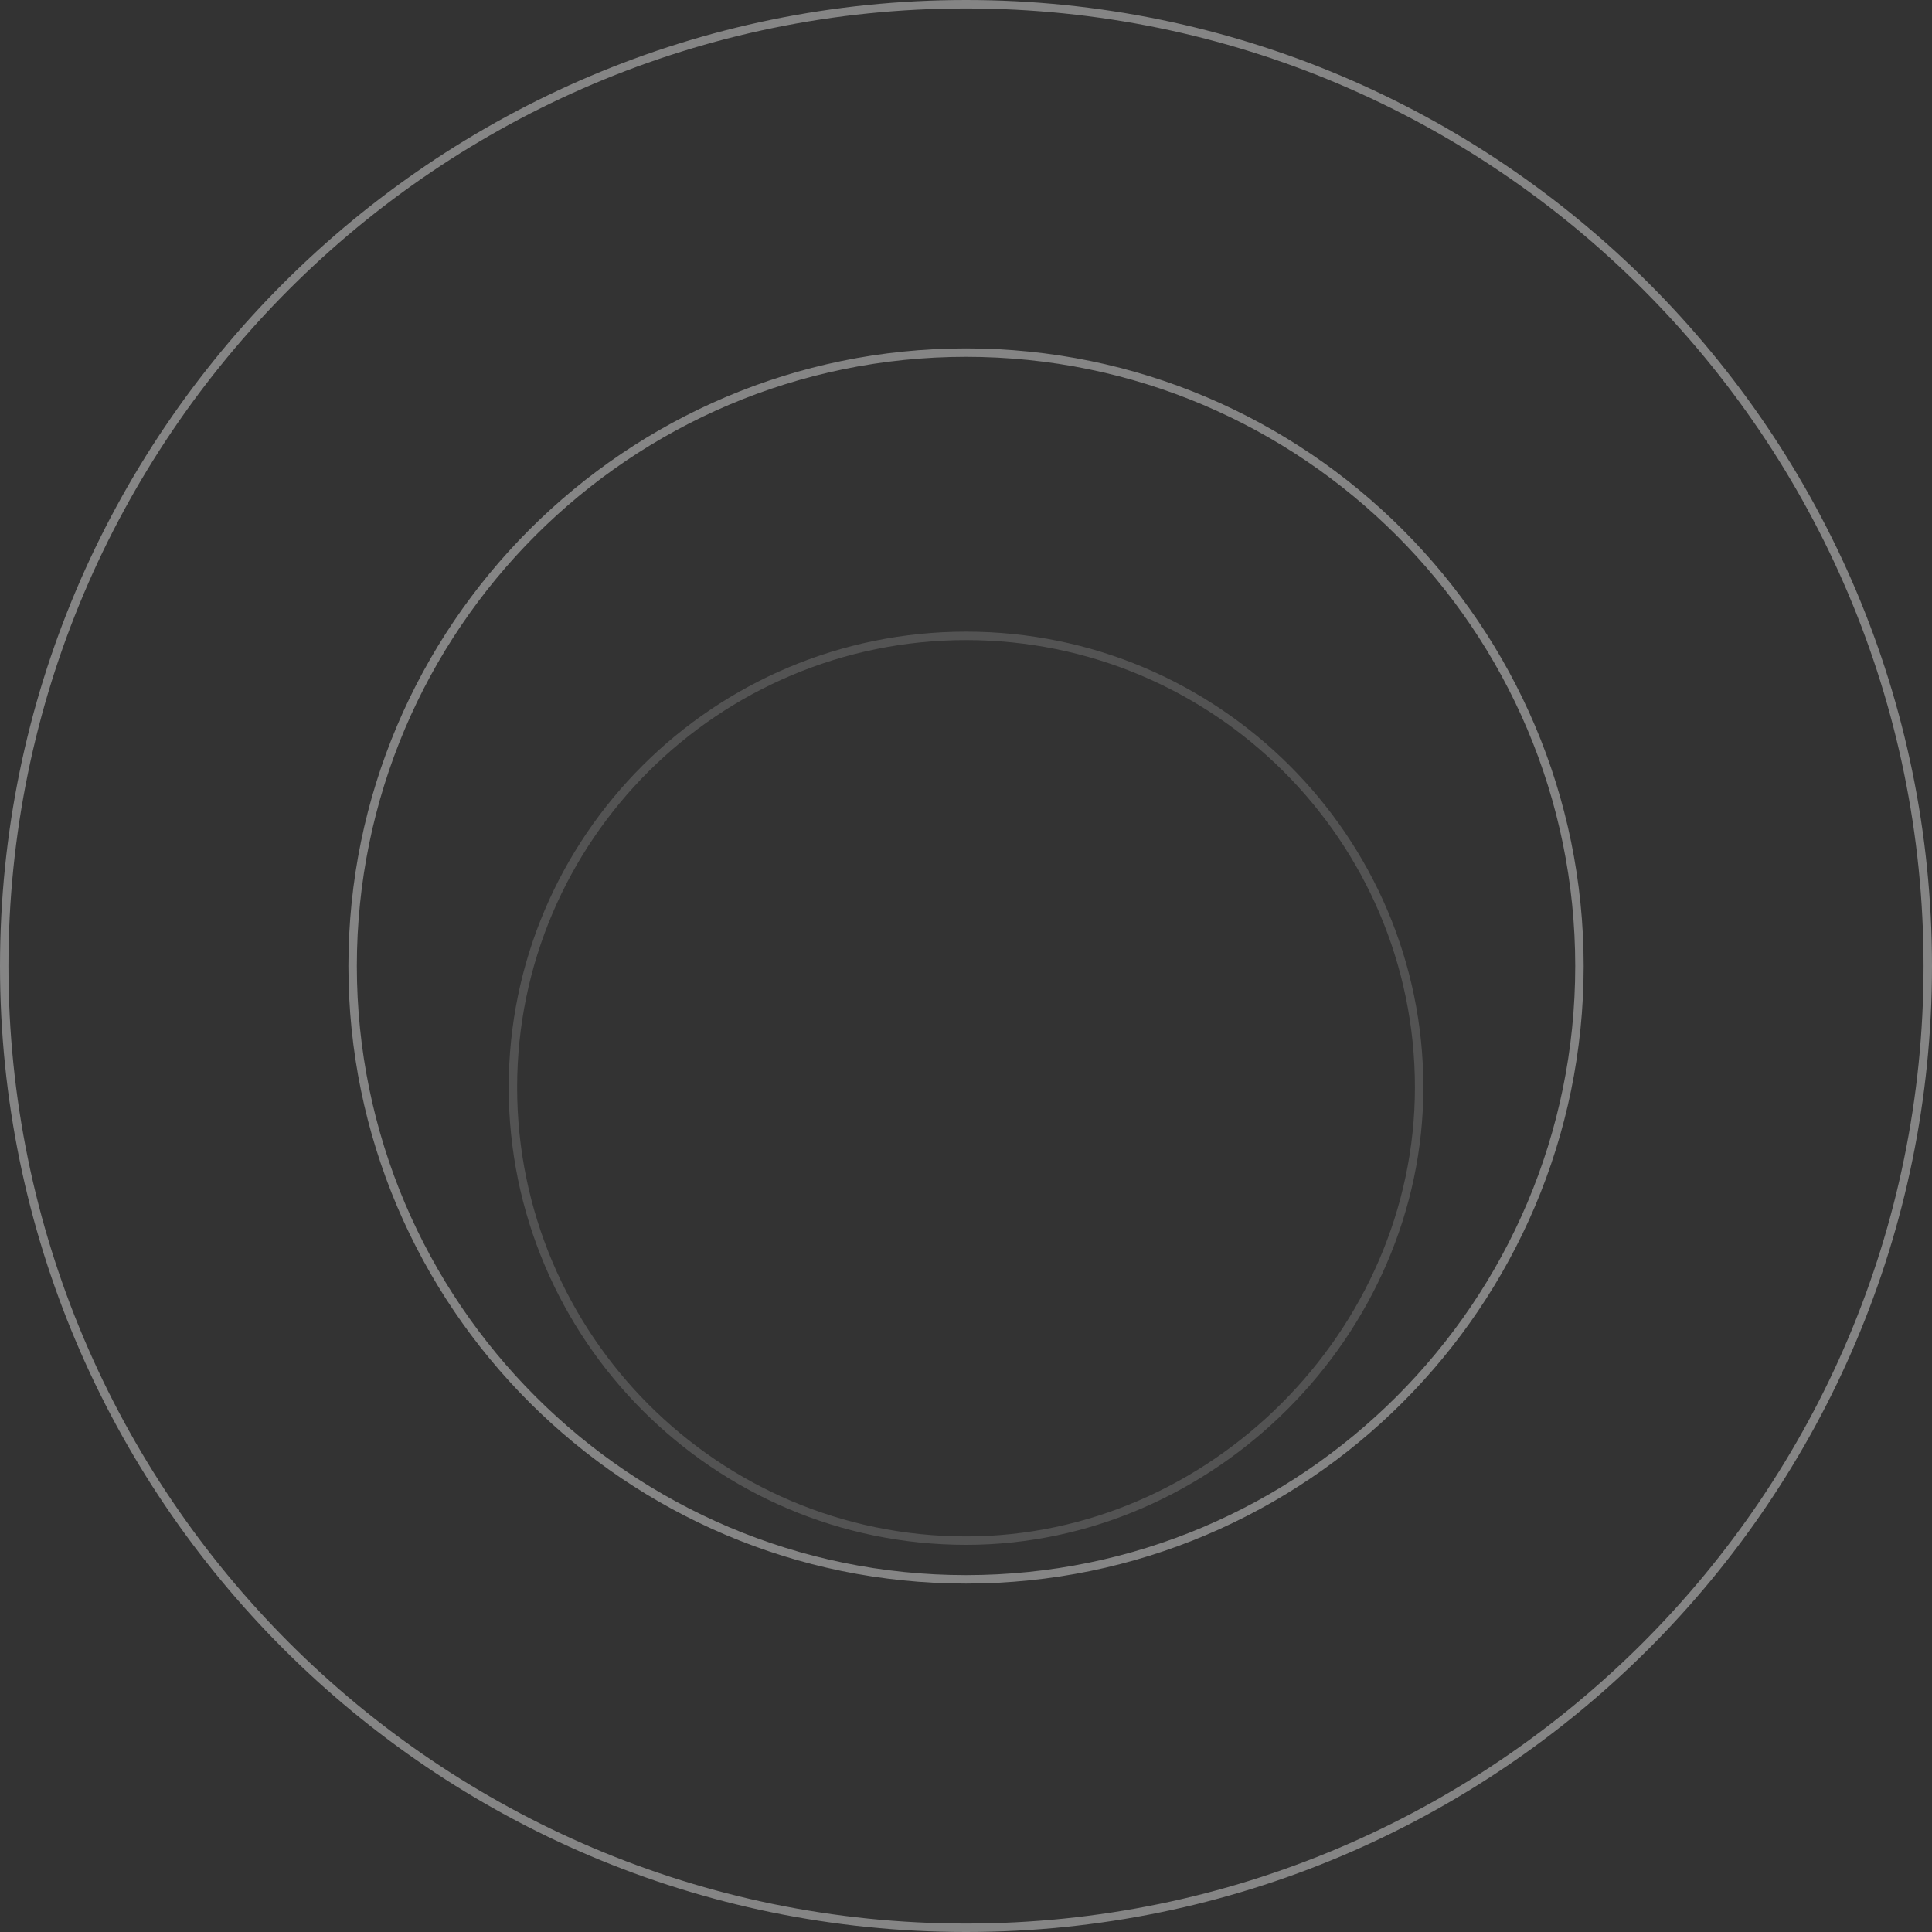
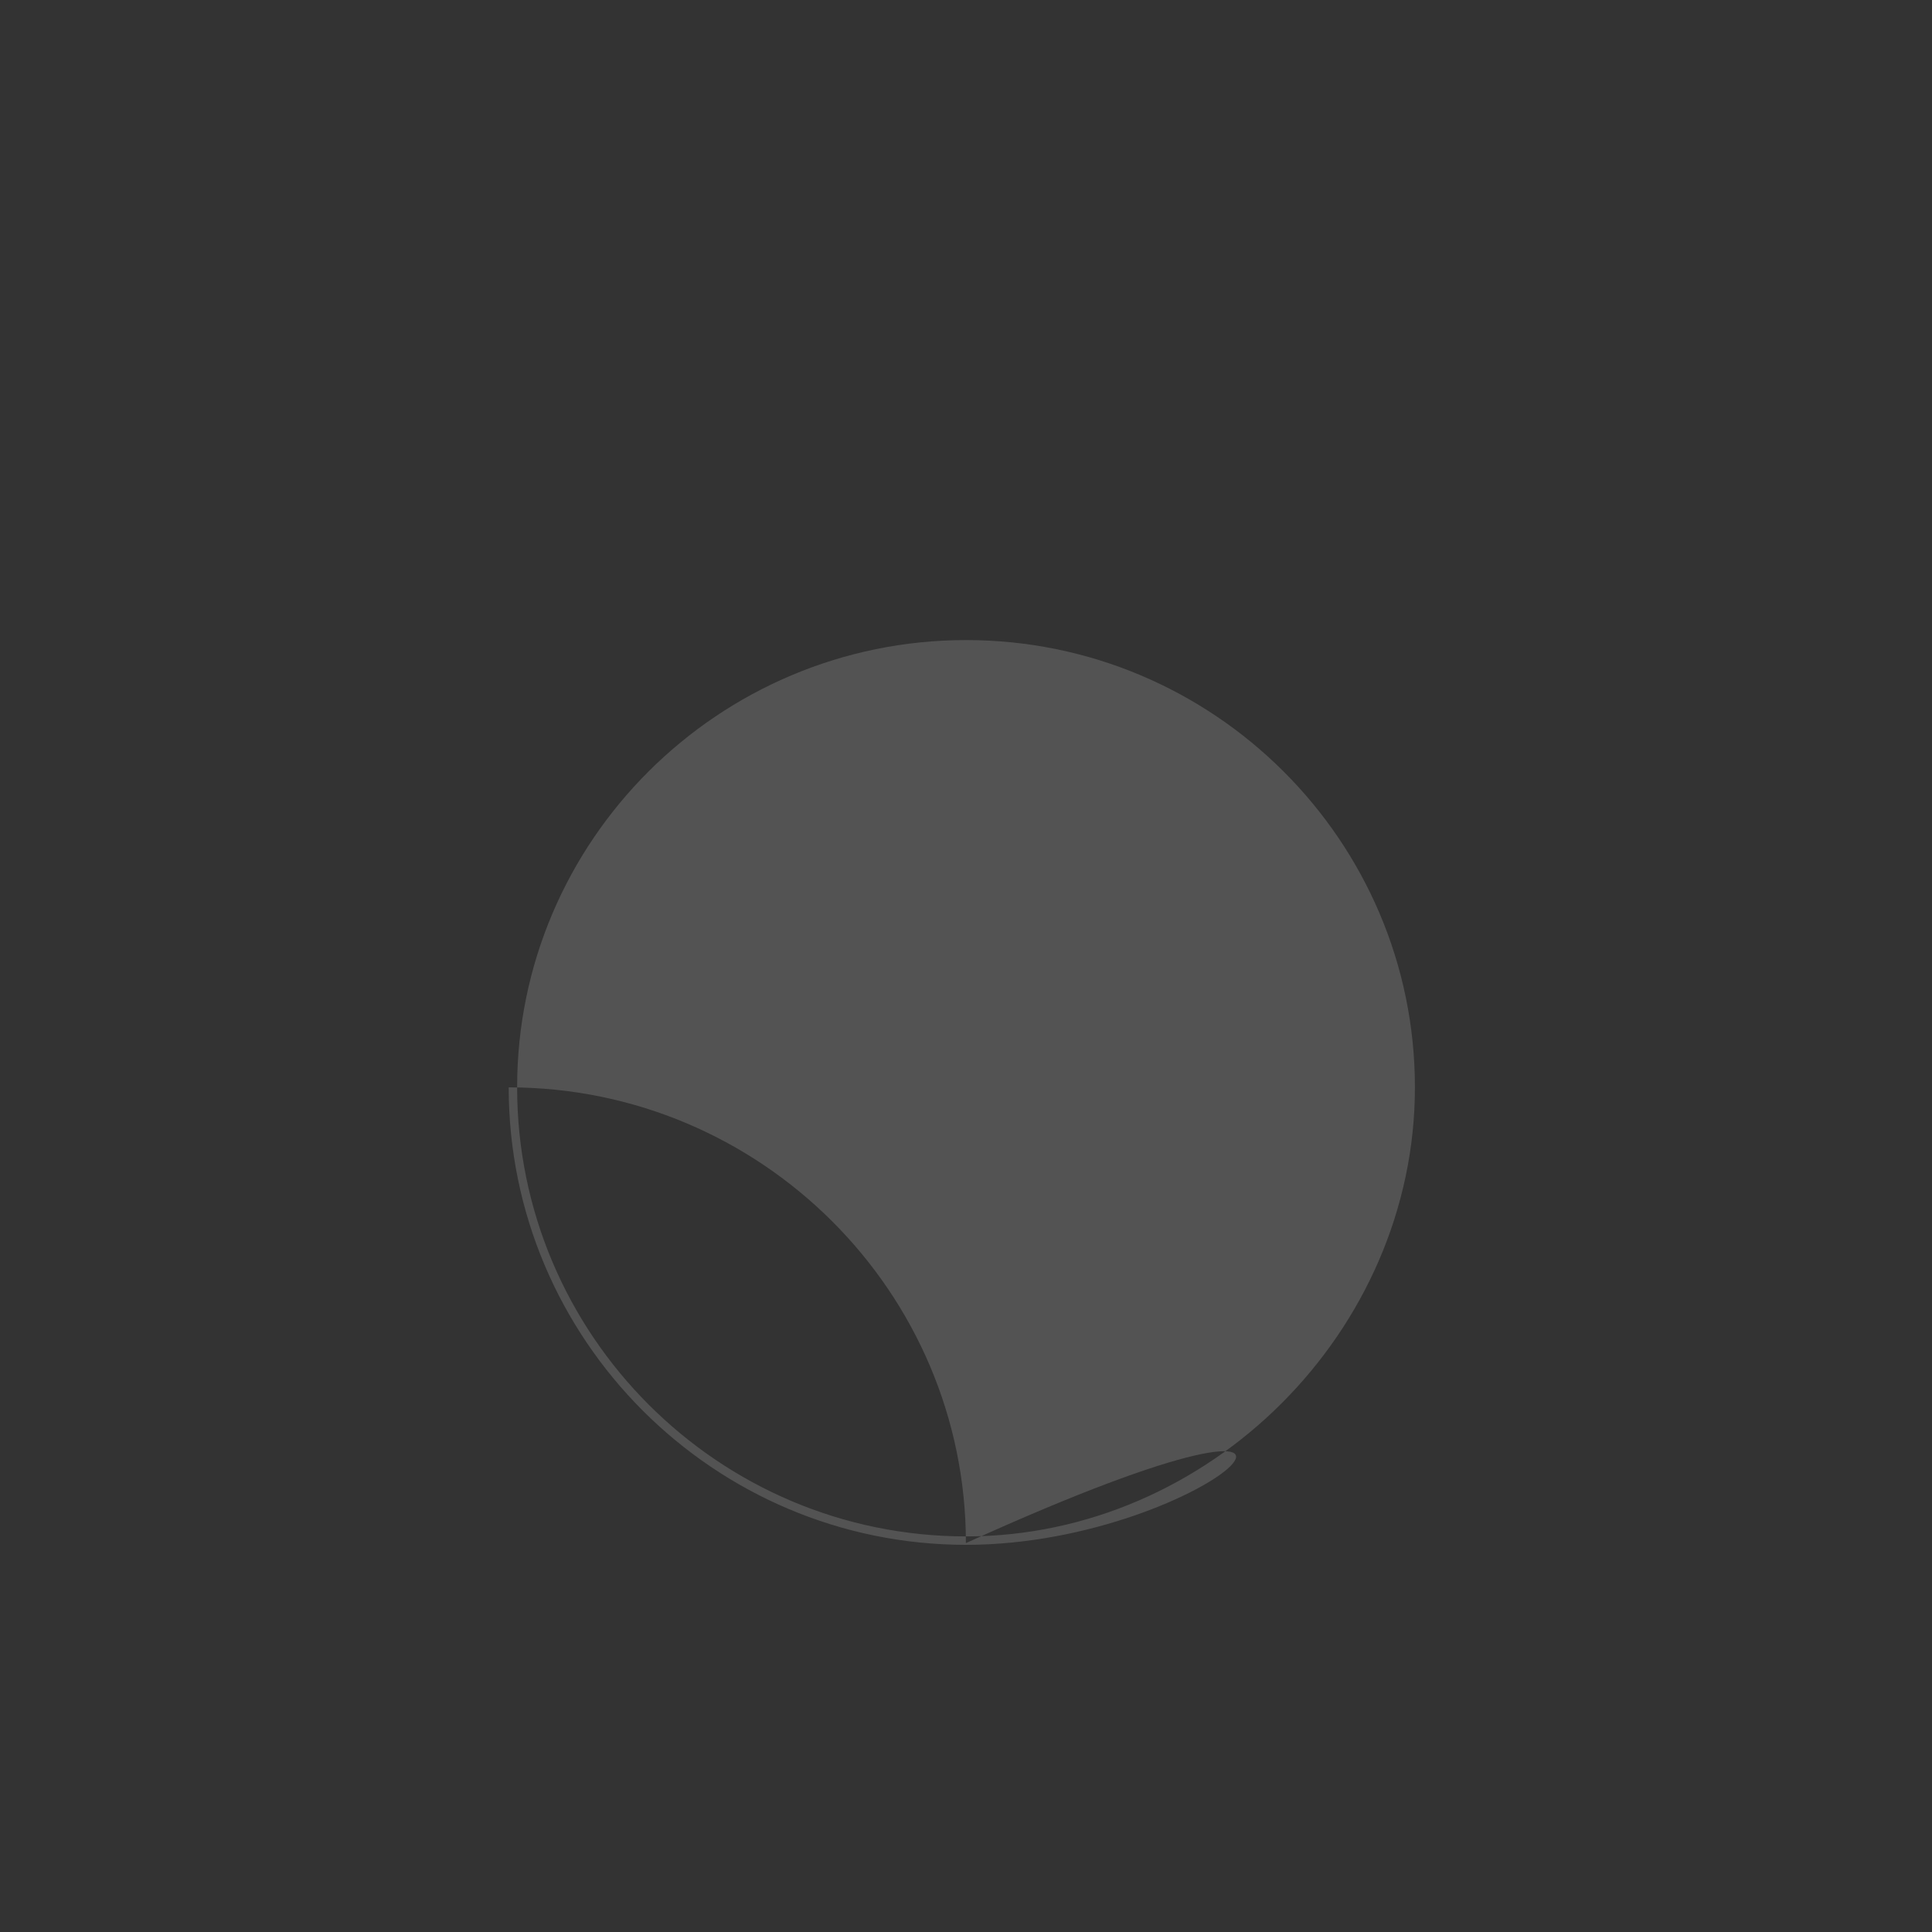
<svg xmlns="http://www.w3.org/2000/svg" version="1.1" id="Ebene_1" x="0px" y="0px" width="229px" height="229px" viewBox="0 0 229 229" enable-background="new 0 0 229 229" xml:space="preserve">
  <rect x="0" y="0" width="229" height="229" fill="#333333" stroke="none" />
-   <path opacity="0.4" fill="#FFFFFF" fill-opacity="0.4" d="M114.517,183.109c-29.898,0-54.222-24.324-54.222-54.224  c0-29.785,24.324-54.018,54.222-54.018c29.883,0,54.194,24.232,54.194,54.018C168.711,158.278,143.893,183.109,114.517,183.109z   M114.517,75.868c-29.347,0-53.222,23.784-53.222,53.018c0,29.348,23.875,53.224,53.222,53.224  c28.834,0,53.194-24.373,53.194-53.224C167.711,99.652,143.848,75.868,114.517,75.868z" />
-   <path fill="#FFFFFF" fill-opacity="0.4" d="M114.504,229C51.366,229,0,177.638,0,114.504C0,51.366,51.366,0,114.504,0  C177.637,0,229,51.366,229,114.504C229,177.638,177.637,229,114.504,229z M114.504,1C51.917,1,1,51.917,1,114.504  C1,177.086,51.917,228,114.504,228C177.085,228,228,177.086,228,114.504C228,51.917,177.085,1,114.504,1z M114.504,187.699  c-40.367,0-73.207-32.835-73.207-73.195c0-40.367,32.84-73.208,73.207-73.208s73.208,32.841,73.208,73.208  C187.711,154.864,154.871,187.699,114.504,187.699z M114.504,42.295c-39.815,0-72.207,32.393-72.207,72.208  c0,39.809,32.392,72.195,72.207,72.195s72.208-32.387,72.208-72.195C186.711,74.688,154.319,42.295,114.504,42.295z" />
+   <path opacity="0.4" fill="#FFFFFF" fill-opacity="0.4" d="M114.517,183.109c-29.898,0-54.222-24.324-54.222-54.224  c29.883,0,54.194,24.232,54.194,54.018C168.711,158.278,143.893,183.109,114.517,183.109z   M114.517,75.868c-29.347,0-53.222,23.784-53.222,53.018c0,29.348,23.875,53.224,53.222,53.224  c28.834,0,53.194-24.373,53.194-53.224C167.711,99.652,143.848,75.868,114.517,75.868z" />
</svg>